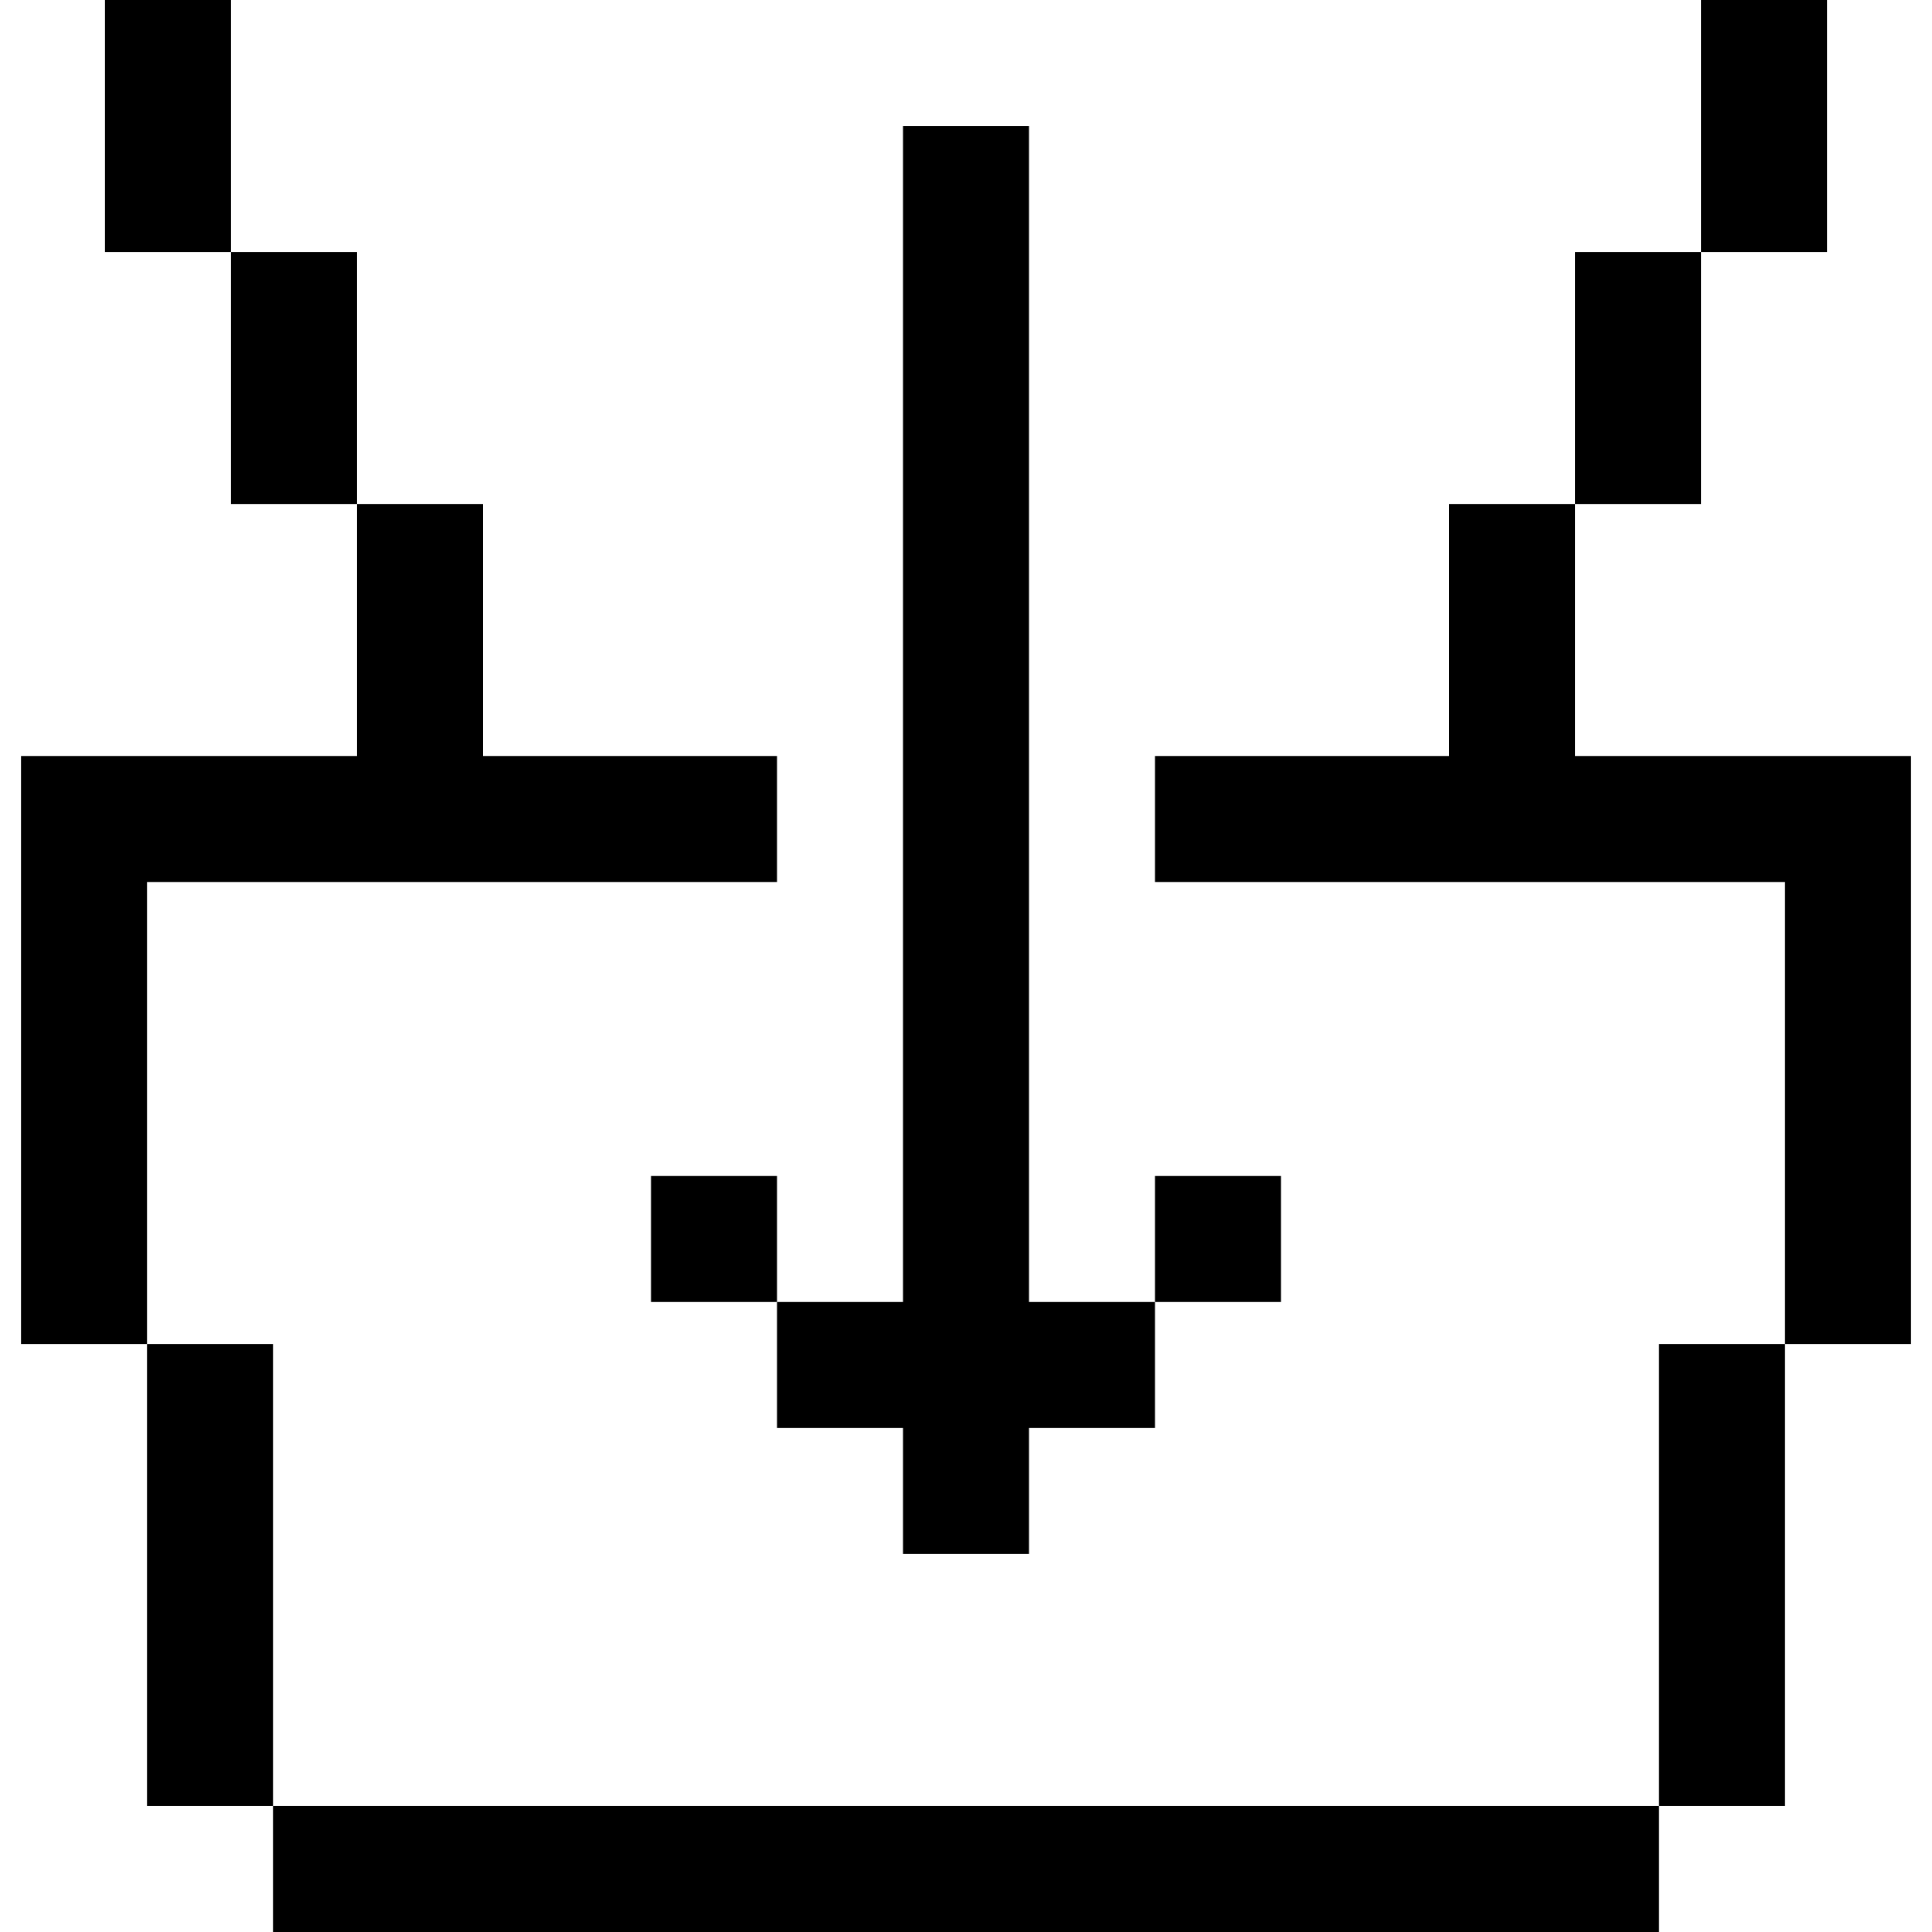
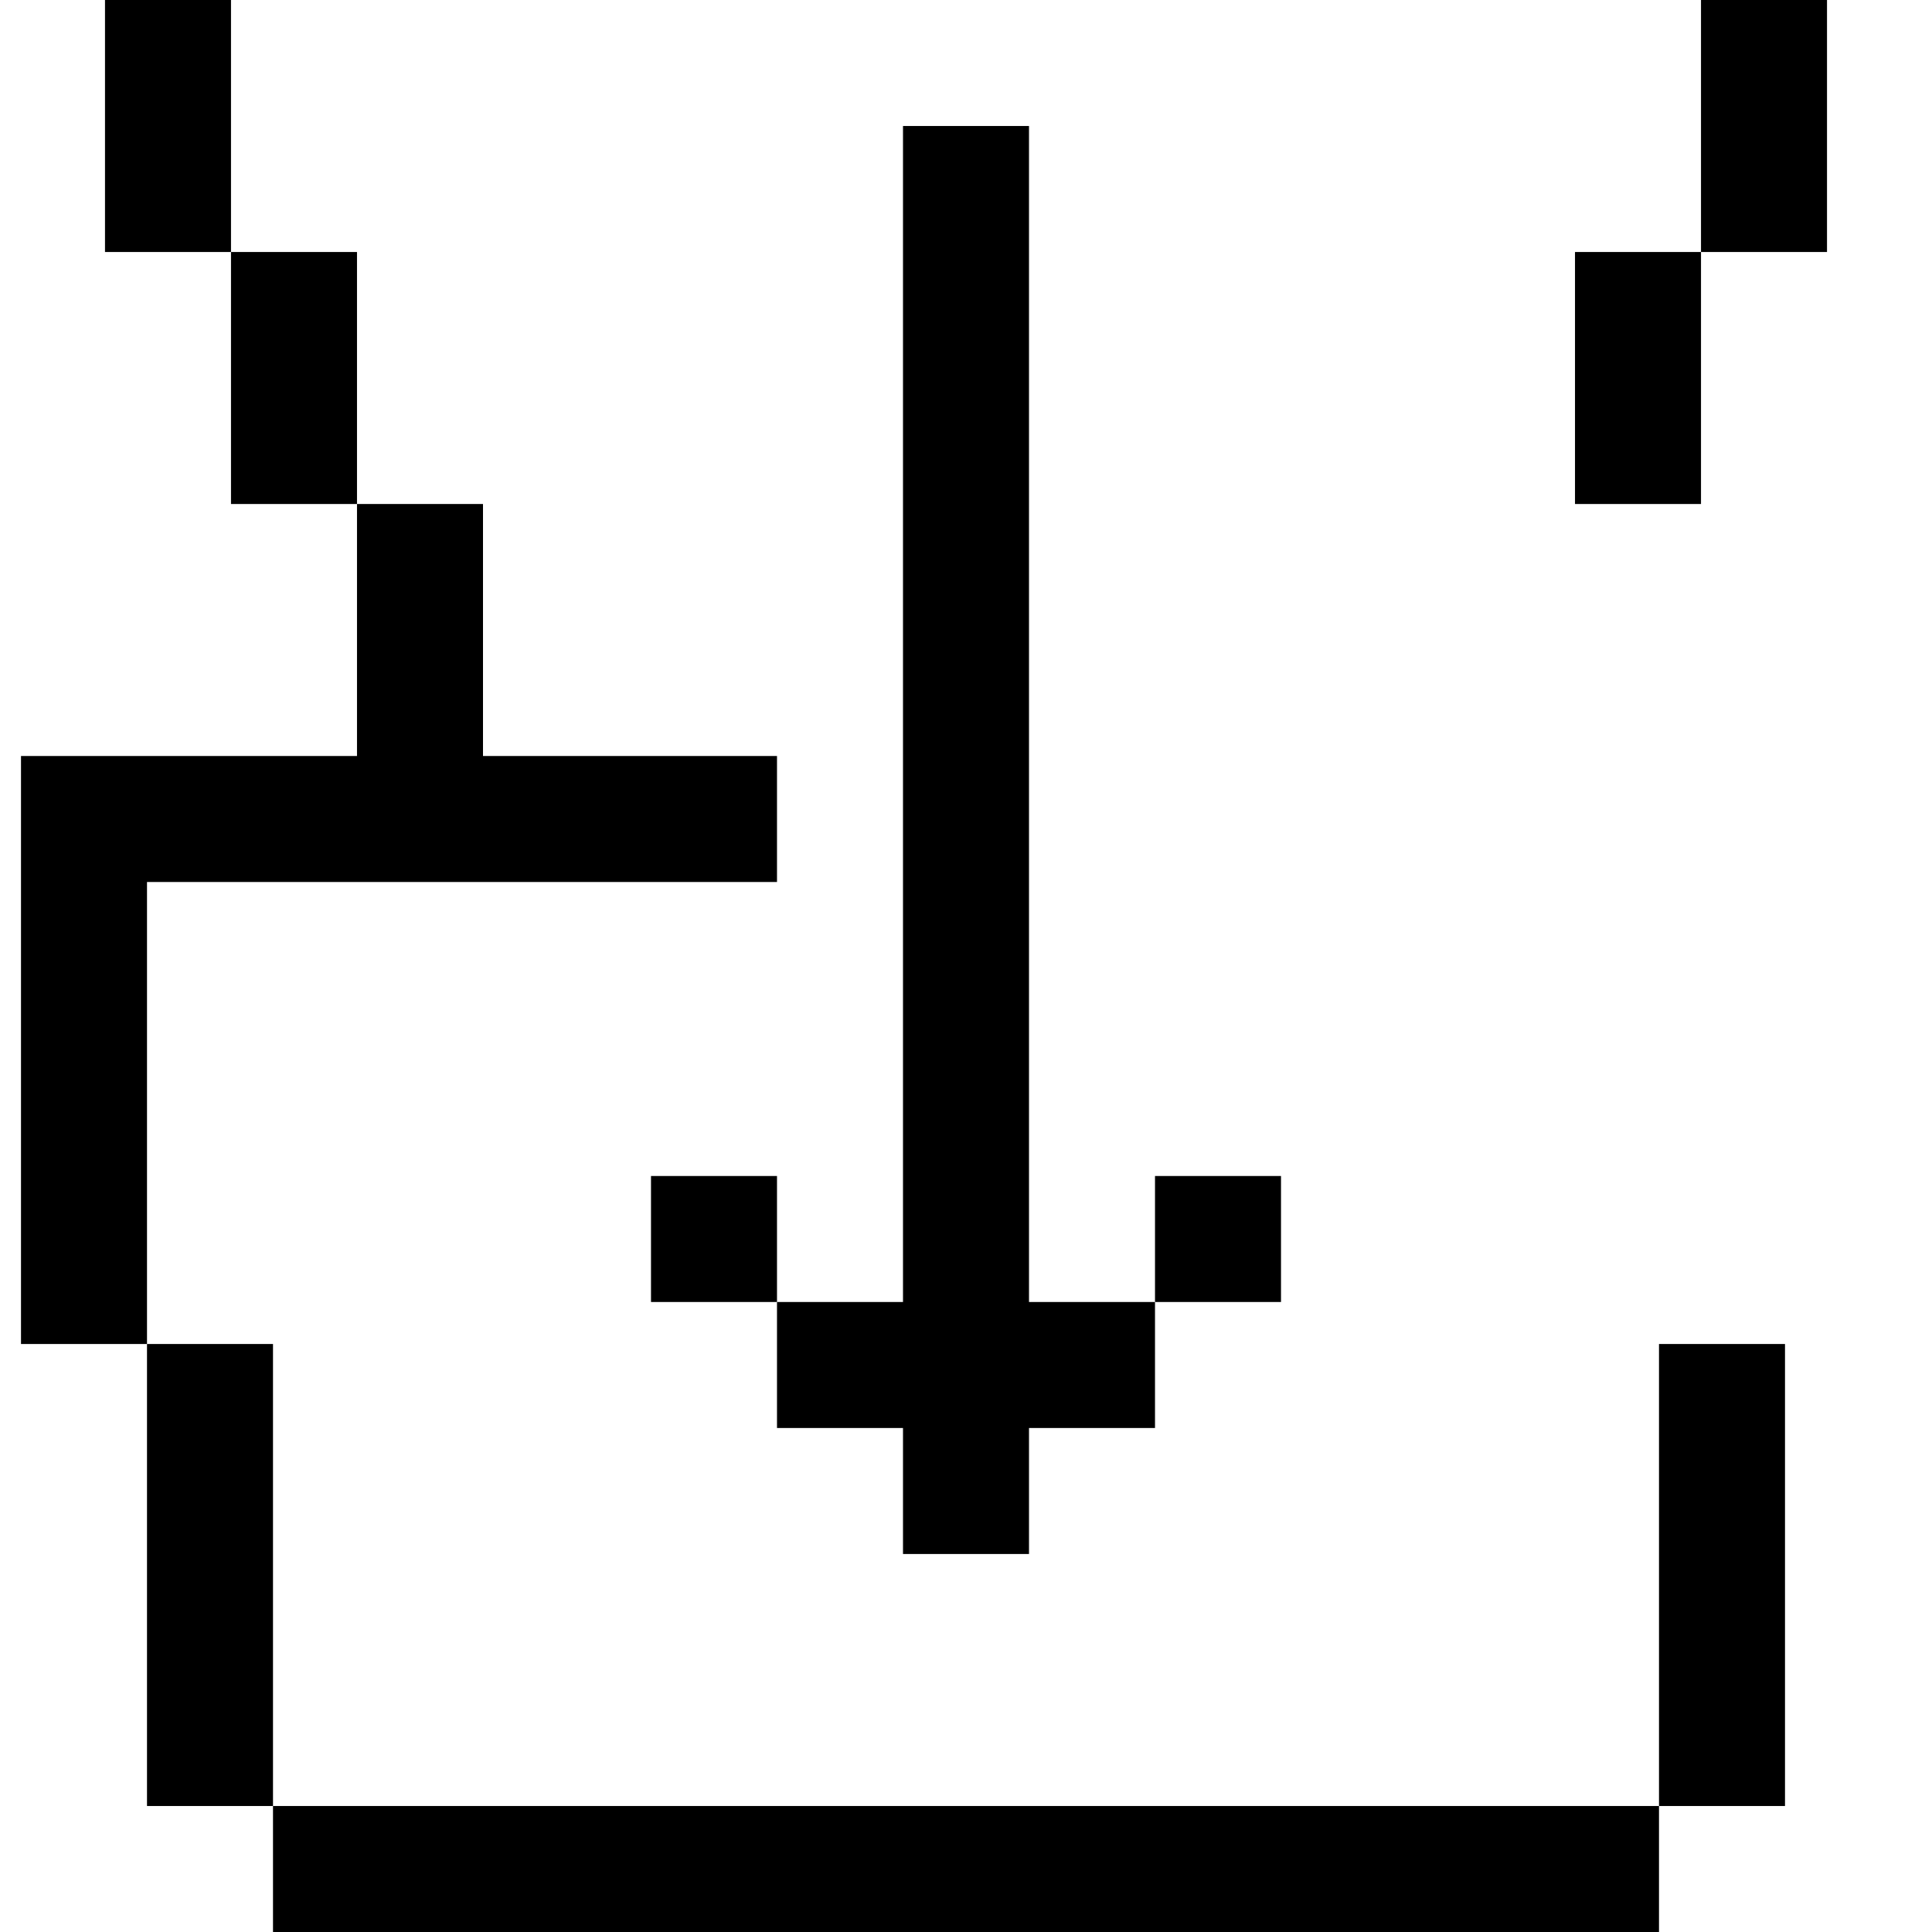
<svg xmlns="http://www.w3.org/2000/svg" fill="#000000" version="1.1" id="Layer_1" viewBox="0 0 512 512" xml:space="preserve">
  <g>
    <g>
      <rect x="72.348" y="478.609" width="367.304" height="33.391" />
    </g>
  </g>
  <g>
    <g>
      <g>
        <rect x="38.957" y="356.174" width="33.391" height="122.435" />
        <polygon points="205.913,233.739 205.913,200.348 128,200.348 128,133.565 94.609,133.565 94.609,200.348 5.565,200.348      5.565,356.174 38.957,356.174 38.957,233.739    " />
      </g>
    </g>
  </g>
  <g>
    <g>
      <g>
        <rect x="439.652" y="356.174" width="33.391" height="122.435" />
-         <polygon points="417.391,200.348 417.391,133.565 384,133.565 384,200.348 306.087,200.348 306.087,233.739 473.043,233.739      473.043,356.174 506.435,356.174 506.435,200.348    " />
      </g>
    </g>
  </g>
  <g>
    <g>
      <rect x="417.391" y="66.783" width="33.391" height="66.783" />
    </g>
  </g>
  <g>
    <g>
      <rect x="450.783" width="33.391" height="66.783" />
    </g>
  </g>
  <g>
    <g>
      <rect x="61.217" y="66.783" width="33.391" height="66.783" />
    </g>
  </g>
  <g>
    <g>
      <rect x="27.826" width="33.391" height="66.783" />
    </g>
  </g>
  <g>
    <g>
      <polygon points="272.696,345.043 272.696,33.391 239.304,33.391 239.304,345.043 205.913,345.043 205.913,378.435     239.304,378.435 239.304,411.826 272.696,411.826 272.696,378.435 306.087,378.435 306.087,345.043   " />
    </g>
  </g>
  <g>
    <g>
      <rect x="172.522" y="311.652" width="33.391" height="33.391" />
    </g>
  </g>
  <g>
    <g>
      <rect x="306.087" y="311.652" width="33.391" height="33.391" />
    </g>
  </g>
</svg>